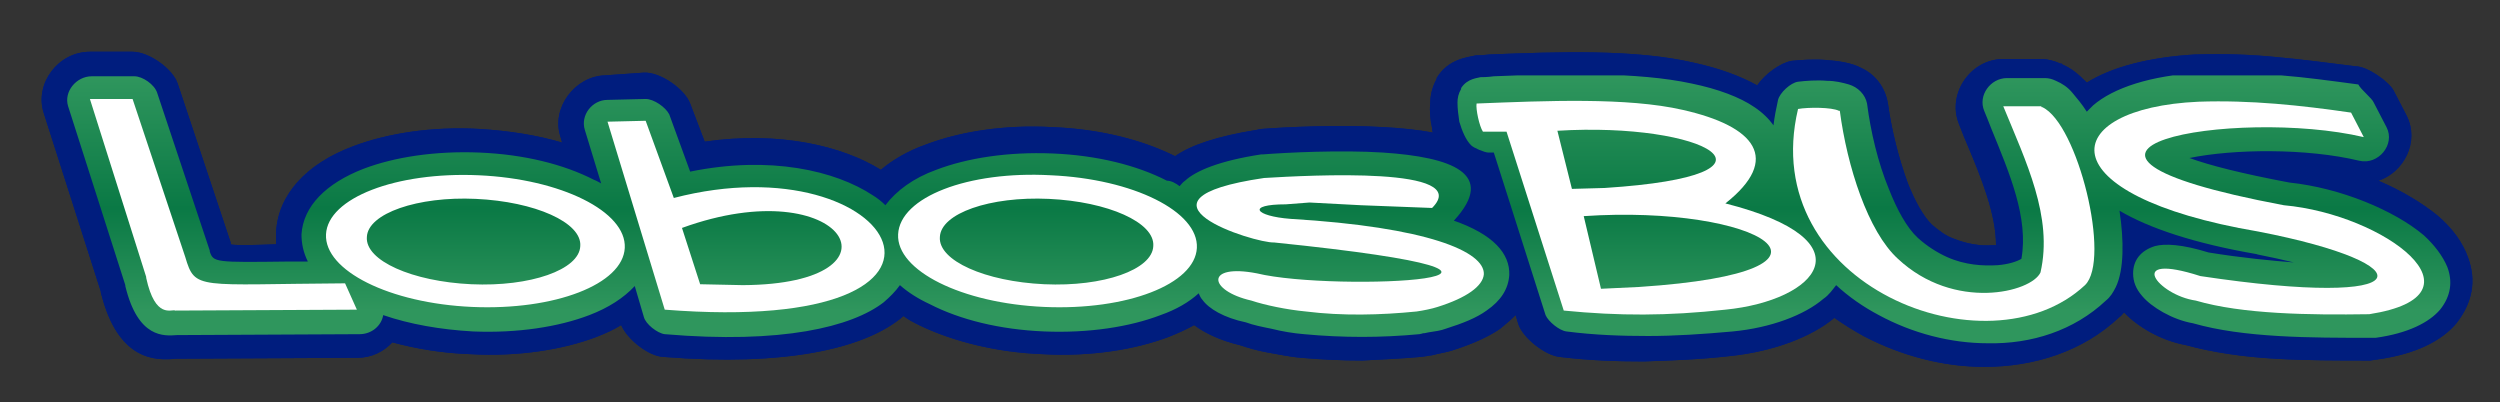
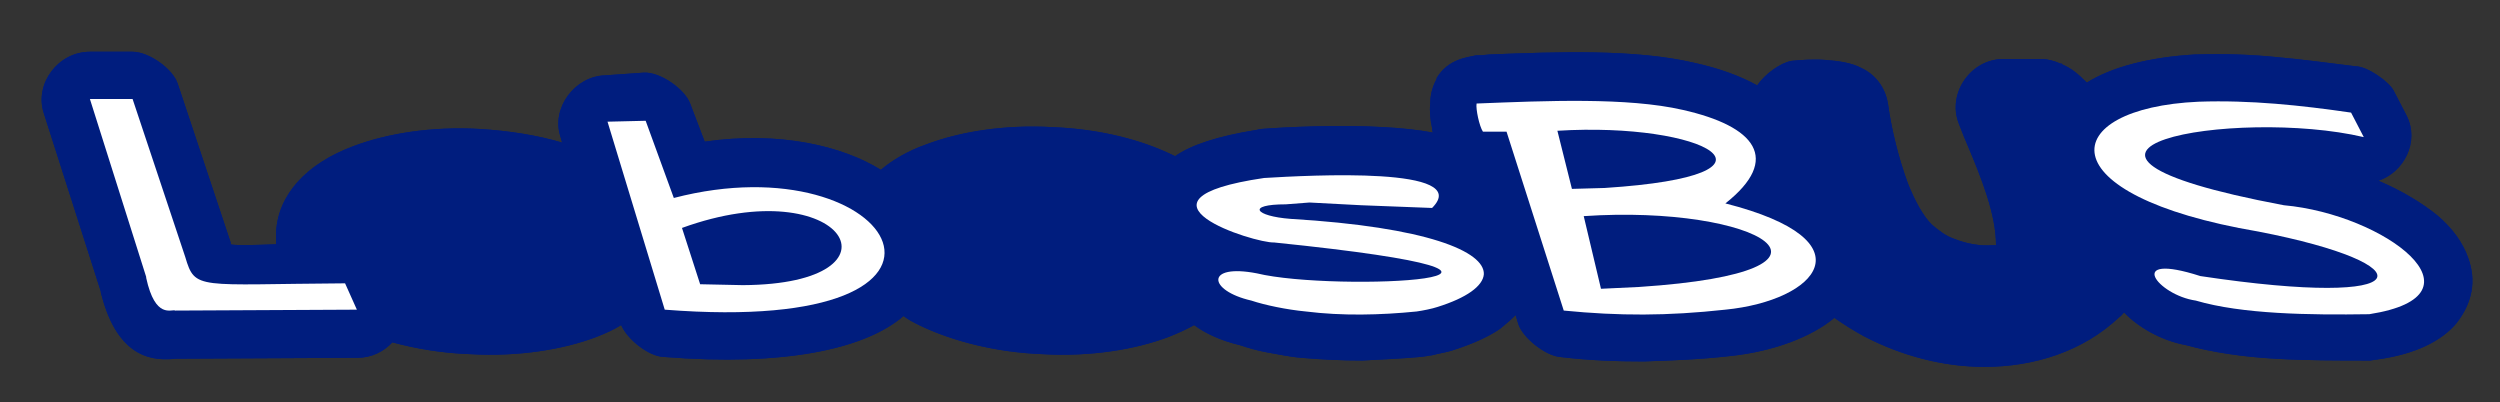
<svg xmlns="http://www.w3.org/2000/svg" xmlns:xlink="http://www.w3.org/1999/xlink" version="1.1" id="Capa_1" x="0px" y="0px" viewBox="0 0 275.3 44.3" enable-background="new 0 0 275.3 44.3">
  <rect x="0" y="0" width="275.3" height="44.3" fill="#333333" stroke="none" />
  <switch>
    <g>
      <g>
        <defs>
          <path id="SVGID_1_" d="M263.6,10l1.4,2.7c1.5,2.9-0.3,6.3-3.1,7.2c2.6,1.1,4.9,2.5,6.6,3.9c1.6,1.4,2.7,2.9,3.3,4.6&#13;&#10;     c0.9,2.5,0.5,4.9-1.3,7.2c-1.6,1.9-4.4,3.4-8.8,4c0,0-0.7,0.1-0.7,0.1c-3.5,0-7.2,0-10.5-0.2c-3.5-0.2-6.9-0.7-9.8-1.5&#13;&#10;     c-2.8-0.5-5.4-2.1-6.8-3.6c-0.2,0.2-0.3,0.4-0.5,0.5c-4,3.8-9.4,5.5-14.9,5.5c-4.5,0-9.1-1.2-13.3-3.4c-1.1-0.6-2.2-1.3-3.2-2&#13;&#10;     c-2.5,2.1-6.7,3.7-11.4,4.2c-3.5,0.4-6.6,0.5-9.6,0.6c-3,0-6-0.1-9.3-0.5c-1.6-0.2-4-2.1-4.5-3.6l-0.3-1c-0.5,0.5-1.1,1-1.7,1.5&#13;&#10;     c-1.3,0.9-3.1,1.7-5.3,2.4c-0.6,0.2-1.4,0.3-2.1,0.5c-0.5,0.1-0.2,0-0.6,0.1c0,0-0.7,0.1-0.7,0.1c-2.3,0.2-4.5,0.3-6.5,0.4&#13;&#10;     c-2.2,0-4.5-0.1-6.7-0.3c-1.3-0.1-2.6-0.4-3.8-0.6c-1.1-0.2-2.1-0.5-3-0.8c-2.1-0.5-3.8-1.3-5-2.2c-0.9,0.5-1.8,0.9-2.8,1.3&#13;&#10;     c-3.7,1.4-8.6,2.2-13.9,1.9c-5.3-0.2-10.1-1.5-13.6-3.2c-0.6-0.3-1.2-0.6-1.7-1c-0.2,0.1-0.3,0.3-0.5,0.4&#13;&#10;     c-4,3.1-12.3,5.2-26,4.1c-1.6-0.1-3.9-1.9-4.6-3.5c-0.8,0.5-1.7,0.9-2.7,1.3c-3.7,1.4-8.6,2.2-13.9,1.9c-3.1-0.1-6-0.6-8.6-1.3&#13;&#10;     c-0.9,1-2.3,1.7-3.8,1.7l-20,0.1c-2.1,0.2-6.4,0.4-8.3-7.3l0,0c0,0,0,0,0,0v0l0,0c0,0,0,0,0,0c0,0,0-0.1,0-0.1L4.8,12.4&#13;&#10;     c-1-3.2,1.6-6.7,5.1-6.7h4.7c1.8,0,4.5,1.9,5,3.6l5.8,17.4c0,0,0,0.2,0,0.2c0,0,0,0.2,5,0c0-0.2,0-1.1,0-1.3&#13;&#10;     c0.2-4.2,3.4-7.6,8.5-9.5c3.7-1.4,8.6-2.2,13.9-1.9c3.3,0.2,6.4,0.7,9.1,1.5l-0.2-0.7c-1-3.1,1.6-6.6,4.9-6.7L70.9,8&#13;&#10;     c1.8-0.1,4.5,1.8,5.1,3.4l1.6,4.2c8.3-1.2,15.2,0.5,19.4,3.1c1.3-1.1,3-2.1,5-2.8c3.7-1.4,8.6-2.2,13.9-1.9&#13;&#10;     c5.2,0.2,9.9,1.4,13.5,3.2c1.7-1.2,4.6-2.2,9-2.9c0,0,0.4-0.1,0.5-0.1c2.6-0.2,8.6-0.5,13.5-0.2c1.9,0.1,3.8,0.3,5.4,0.6&#13;&#10;     c-0.1-0.2-0.1-0.4-0.1-0.5c-0.2-0.9-0.3-1.9-0.2-2.7c0-0.9,0.2-1.8,0.7-2.7l0-0.1c1.3-2.2,3.6-2.3,4.3-2.5c0.2-0.1,0.2,0.3,0,0&#13;&#10;     c0.2,0,0.6,0,1.5-0.1c7.5-0.3,16.1-0.6,22.5,0.9c2.8,0.6,5.2,1.5,7,2.5c0.9-1.3,2.6-2.5,3.8-2.7c0.9-0.1,2.5-0.2,3.7-0.1&#13;&#10;     c1.4,0.1,2.9,0.3,4,0.9h0c1.5,0.7,2.6,2.1,2.9,3.9c0.4,2.9,1.2,6.1,2.2,8.8c0.8,2,1.7,3.6,2.6,4.5c0.8,0.7,1.6,1.3,2.5,1.6&#13;&#10;     c1.5,0.6,3,0.8,4.2,0.7c0.2,0,0.3,0,0.4,0c0-3.4-1.6-7.4-3.3-11.4c-0.4-0.9-0.7-1.8-0.8-2c-1.3-3.3,1.3-7.1,4.9-7.1h4.2&#13;&#10;     c0.7,0,1.4,0.2,2.1,0.5c0.1,0,0.2,0,0.2,0.1c1,0.4,1.8,1.1,2.6,1.9c0,0,0.1,0.1,0.1,0.1c2.7-1.7,6.8-2.8,11.9-3.1h0.1&#13;&#10;     c3.1-0.1,6.1,0,9,0.3c2.4,0.2,5.4,0.6,8.6,1C260.7,7.3,263.1,9,263.6,10" />
        </defs>
        <use xlink:href="#SVGID_1_" overflow="visible" fill="#001D7E" />
        <clipPath id="SVGID_2_">
          <use xlink:href="#SVGID_1_" overflow="visible" />
        </clipPath>
        <rect x="3.8" y="5.5" clip-path="url(#SVGID_2_)" fill="#001D7E" width="268.8" height="34.9" />
      </g>
      <g>
        <defs>
-           <path id="SVGID_3_" d="M129.9,20.5c0.2-0.2,0.3-0.4,0.6-0.6c1.2-1.1,3.8-2.2,8.4-2.9c0,0,0.2,0,0.2,0c2.6-0.2,8.5-0.5,13.2-0.2&#13;&#10;     c7.5,0.5,12.6,2.3,7.8,7.5c4.3,1.5,6.2,3.6,6.1,6c-0.1,1.5-0.9,2.8-2.5,3.9c-1.1,0.8-2.6,1.4-4.5,2c-0.5,0.2-1.2,0.3-1.9,0.4&#13;&#10;     c-0.4,0.1-0.5,0.1-0.6,0.1c0,0-0.3,0.1-0.4,0.1c-2.1,0.2-4.3,0.3-6.3,0.3c-2.1,0-4.3-0.1-6.4-0.3c-1.2-0.1-2.4-0.3-3.6-0.6&#13;&#10;     c-1-0.2-2-0.4-2.8-0.7c-2.4-0.5-4.1-1.5-4.8-2.5c-0.2-0.2-0.3-0.5-0.4-0.7c-1.1,1-2.5,1.8-4.2,2.4c-3.4,1.3-7.9,2-12.8,1.8&#13;&#10;     c-4.9-0.2-9.3-1.3-12.6-3c-1.3-0.6-2.4-1.3-3.3-2.1c-0.5,0.7-1.1,1.3-1.8,1.9c-3.5,2.7-11.2,4.6-24.1,3.5&#13;&#10;     c-0.8-0.1-2.1-1.1-2.3-1.9l-1-3.4c-1.2,1.3-2.9,2.4-5,3.2c-3.4,1.3-7.9,2-12.8,1.8c-3.6-0.2-7-0.8-9.9-1.8&#13;&#10;     c-0.2,1.2-1.3,2.1-2.6,2.1l-20,0.1c0,0,0,0-0.1,0c-1.4,0.1-4.3,0.4-5.7-5.4l0,0l0-0.1L7.5,11.7C7,10.1,8.4,8.4,10.1,8.4h4.7&#13;&#10;     c0.9,0,2.2,0.9,2.5,1.8l5.8,17.4l0,0.1c0.4,1.2,0.6,1.2,8.6,1.1c0.7,0,1.4,0,2.2,0c-0.5-1-0.7-2-0.7-3c0.2-3.1,2.7-5.6,6.8-7.2&#13;&#10;     c3.4-1.3,7.9-2,12.8-1.8c4.9,0.2,9.3,1.3,12.6,3c0.3,0.1,0.6,0.3,0.8,0.4l-1.8-5.9c-0.5-1.6,0.8-3.3,2.5-3.3l4.2-0.1&#13;&#10;     c0.9,0,2.2,0.9,2.6,1.7l2.3,6.3c8.8-1.8,16-0.1,20.1,2.6c0.5,0.3,1,0.7,1.4,1.1c1.2-1.6,3.1-3,5.6-3.9c3.4-1.3,7.9-2,12.8-1.8&#13;&#10;     c4.9,0.2,9.3,1.3,12.6,3C129,19.9,129.5,20.2,129.9,20.5 M261.4,11.3l1.4,2.7c1,1.9-0.9,4.2-3,3.7c-5.8-1.4-13.9-1.3-18.7-0.3&#13;&#10;     c2.2,0.8,5.7,1.7,11,2.7c5.7,0.6,11.6,3.1,14.8,5.8c1.2,1.1,2.1,2.3,2.6,3.5c0.6,1.6,0.4,3.2-0.8,4.7c-1.2,1.4-3.5,2.6-7.1,3.1&#13;&#10;     c0,0-0.4,0-0.4,0c-3.4,0-7,0-10.3-0.2c-3.4-0.2-6.6-0.6-9.4-1.4c-2.3-0.4-4.6-1.8-5.6-3c-0.7-0.8-1-1.6-1-2.5&#13;&#10;     c0-1.4,0.8-2.5,2.4-3c1.1-0.3,3-0.2,5.9,0.7c3.7,0.6,6.9,0.9,9.4,1.1c-1.2-0.3-2.6-0.6-4.1-0.9l0.1,0c-7-1.2-12-2.9-15.2-4.8&#13;&#10;     c0.5,3.3,0.5,6.5-0.4,8.4c-0.3,0.6-0.6,1.1-1.1,1.5c-3.5,3.3-8.2,4.8-13,4.7c-4.1,0-8.3-1.1-12-3.1c-1.7-0.9-3.3-2-4.7-3.3&#13;&#10;     c-0.4,0.5-0.8,1.1-1.4,1.5c-2.1,1.8-5.8,3.2-10,3.6c-3.3,0.3-6.4,0.5-9.3,0.5c-2.9,0-5.9-0.1-9-0.5c-0.8-0.1-2-1.1-2.3-1.8&#13;&#10;     l-5.7-17.9h-0.6c-0.4,0-1.6-0.5-1.9-0.8c-0.6-0.6-1-1.6-1.3-2.6c-0.1-0.7-0.2-1.4-0.2-2.1c0-0.5,0.1-1,0.4-1.5l0-0.1&#13;&#10;     c0.7-1.1,1.9-1.1,2.1-1.2c0.1,0,0,0.1,0,0c0.2,0,0.8,0,1.5-0.1c7.4-0.3,15.8-0.5,21.8,0.8c2.9,0.6,5.3,1.5,6.9,2.6&#13;&#10;     c0.9,0.6,1.6,1.3,2.1,2c0.1-0.9,0.3-1.9,0.5-2.8c0.2-0.8,1.4-1.9,2.2-2c0.8-0.1,2.1-0.2,3.2-0.1c0.9,0,1.7,0.2,2.4,0.4&#13;&#10;     c1,0.3,1.8,1.1,2,2.1c0.4,3.1,1.2,6.5,2.4,9.4c0.9,2.3,2,4.3,3.2,5.4c1,0.9,2.1,1.6,3.2,2.1c2,0.9,4,1,5.6,0.9&#13;&#10;     c1.2-0.1,2.1-0.4,2.6-0.7c0.8-4.5-1.3-9.4-3.3-14.3c-0.3-0.8-0.6-1.5-0.8-2c-0.7-1.7,0.7-3.6,2.5-3.6h4.2c0.4,0,0.8,0.1,1.2,0.3&#13;&#10;     c0,0,0,0,0,0c0.7,0.3,1.3,0.7,1.8,1.3c0.5,0.6,1.1,1.3,1.6,2.1c0.2-0.2,0.4-0.4,0.7-0.7c2.2-1.9,6.3-3.3,11.9-3.6h0.1&#13;&#10;     c3-0.1,5.9,0,8.7,0.3c2.6,0.2,5.5,0.6,8.5,1C260,9.9,261.2,10.8,261.4,11.3z" />
-         </defs>
+           </defs>
        <clipPath id="SVGID_4_">
          <use xlink:href="#SVGID_3_" overflow="visible" />
        </clipPath>
        <linearGradient id="SVGID_5_" gradientUnits="userSpaceOnUse" x1="-673.483" y1="695.085" x2="-672.408" y2="695.085" gradientTransform="matrix(0 -27.529 263.828 0 -183244.328 -18502.256)">
          <stop offset="0" style="stop-color:#2F965D" />
          <stop offset="0.13" style="stop-color:#2F965D" />
          <stop offset="0.51" style="stop-color:#0A7945" />
          <stop offset="1" style="stop-color:#2F965D" />
        </linearGradient>
        <rect x="7" y="8.3" clip-path="url(#SVGID_4_)" fill="url(#SVGID_5_)" width="263" height="29.7" />
      </g>
      <path fill-rule="evenodd" clip-rule="evenodd" fill="#FFFFFF" d="M9.9,10.9h4.7l5.8,17.4c1.1,3.7,1.3,3,17.6,2.9l1.3,2.9l-20,0.1&#13;&#10;   c-0.4-0.2-2.2,1-3.2-3.6l0-0.1L9.9,10.9z" />
      <path fill-rule="evenodd" clip-rule="evenodd" fill="#FFFFFF" d="M138.4,30.1c8.6,2.1,40,0.5,1.9-3.4c-2.1,0.1-17.4-4.7-1.1-7.1&#13;&#10;   c5-0.3,23.1-1.3,18.5,3.3l-7.8-0.3l-5.7-0.3l-2.6,0.2c-4.4,0-3.4,1.3,0.5,1.6c15.1,0.9,21.4,3.6,21.3,6.1&#13;&#10;   c-0.1,1.3-1.9,2.6-5.1,3.6c-0.6,0.2-1.6,0.4-2.3,0.5c-4,0.4-8.2,0.5-12.2,0c-2.1-0.2-4.5-0.7-6-1.2C133,32,132.7,29,138.4,30.1" />
-       <path fill-rule="evenodd" clip-rule="evenodd" fill="#FFFFFF" d="M198,12c1.1-0.2,3.7-0.2,4.5,0.2l0.1,0&#13;&#10;   c0.8,6.1,3.1,13.3,6.4,16.3c6.2,5.8,14.7,3.7,15.7,1.5c1.4-6.1-1.6-12.2-4.1-18.3h4.2l0,0.1l0.1,0c3.9,1.8,7.6,16.8,4.7,19.6&#13;&#10;   C218.9,41.4,193.4,31.4,198,12" />
      <path fill-rule="evenodd" clip-rule="evenodd" fill="#FFFFFF" d="M258.9,12.4l1.4,2.7c-14-3.3-41.3,1.4-8.8,7.5&#13;&#10;   c11.1,1,22.9,9.9,9.4,12c-6.6,0.1-14,0-19.1-1.5c-4.2-0.6-7.9-5.4,0.5-2.7c24.6,3.7,25-1.3,6.4-4.9c-23.6-4-22.2-13.6-6.6-14.3&#13;&#10;   C247.8,11,253.4,11.6,258.9,12.4" />
      <path fill-rule="evenodd" clip-rule="evenodd" fill="#FFFFFF" d="M171.5,14.4c16.2-1,27,4.9,5.2,6.3l-3.6,0.1L171.5,14.4z&#13;&#10;    M174.4,23.8c19.2-1.3,31.9,6.1,6.1,7.8l-4.2,0.2L174.4,23.8z M162.6,11.4c7.6-0.3,16.6-0.7,22.7,0.7c8,1.8,10.9,5.4,4.7,10.3&#13;&#10;   c16.1,4.1,10.1,10.7,0,11.7c-6.4,0.7-11.7,0.7-17.8,0.1l-6.3-19.7h-2.6C162.9,13.9,162.5,12,162.6,11.4L162.6,11.4z" />
-       <path fill-rule="evenodd" clip-rule="evenodd" fill="#FFFFFF" d="M115.5,21.9c6.5,0.3,11.7,2.6,11.5,5.2c-0.1,2.6-5.5,4.5-12,4.2&#13;&#10;   c-6.5-0.3-11.7-2.6-11.5-5.2C103.6,23.5,109,21.6,115.5,21.9 M115.7,19.3c9.1,0.4,16.3,4,16.1,8c-0.2,4-7.7,6.9-16.8,6.5&#13;&#10;   c-9.1-0.4-16.3-4-16.1-8C99.1,21.7,106.6,18.8,115.7,19.3z" />
      <path fill-rule="evenodd" clip-rule="evenodd" fill="#FFFFFF" d="M75.1,25.1c17.9-6.5,25.4,6.2,6.7,6.3l-4.7-0.1L75.1,25.1z&#13;&#10;    M66.9,13.4l4.2-0.1l3.1,8.5c24.6-6.4,37.1,15.3-1,12.3L66.9,13.4z" />
-       <path fill-rule="evenodd" clip-rule="evenodd" fill="#FFFFFF" d="M52.4,21.9c6.5,0.3,11.7,2.6,11.5,5.2c-0.1,2.6-5.5,4.5-12,4.2&#13;&#10;   c-6.5-0.3-11.7-2.6-11.5-5.2C40.5,23.5,46,21.6,52.4,21.9 M52.7,19.3c9.1,0.4,16.3,4,16.1,8c-0.2,4-7.7,6.9-16.8,6.5&#13;&#10;   c-9.1-0.4-16.3-4-16.1-8C36.1,21.8,43.6,18.9,52.7,19.3z" />
    </g>
  </switch>
</svg>